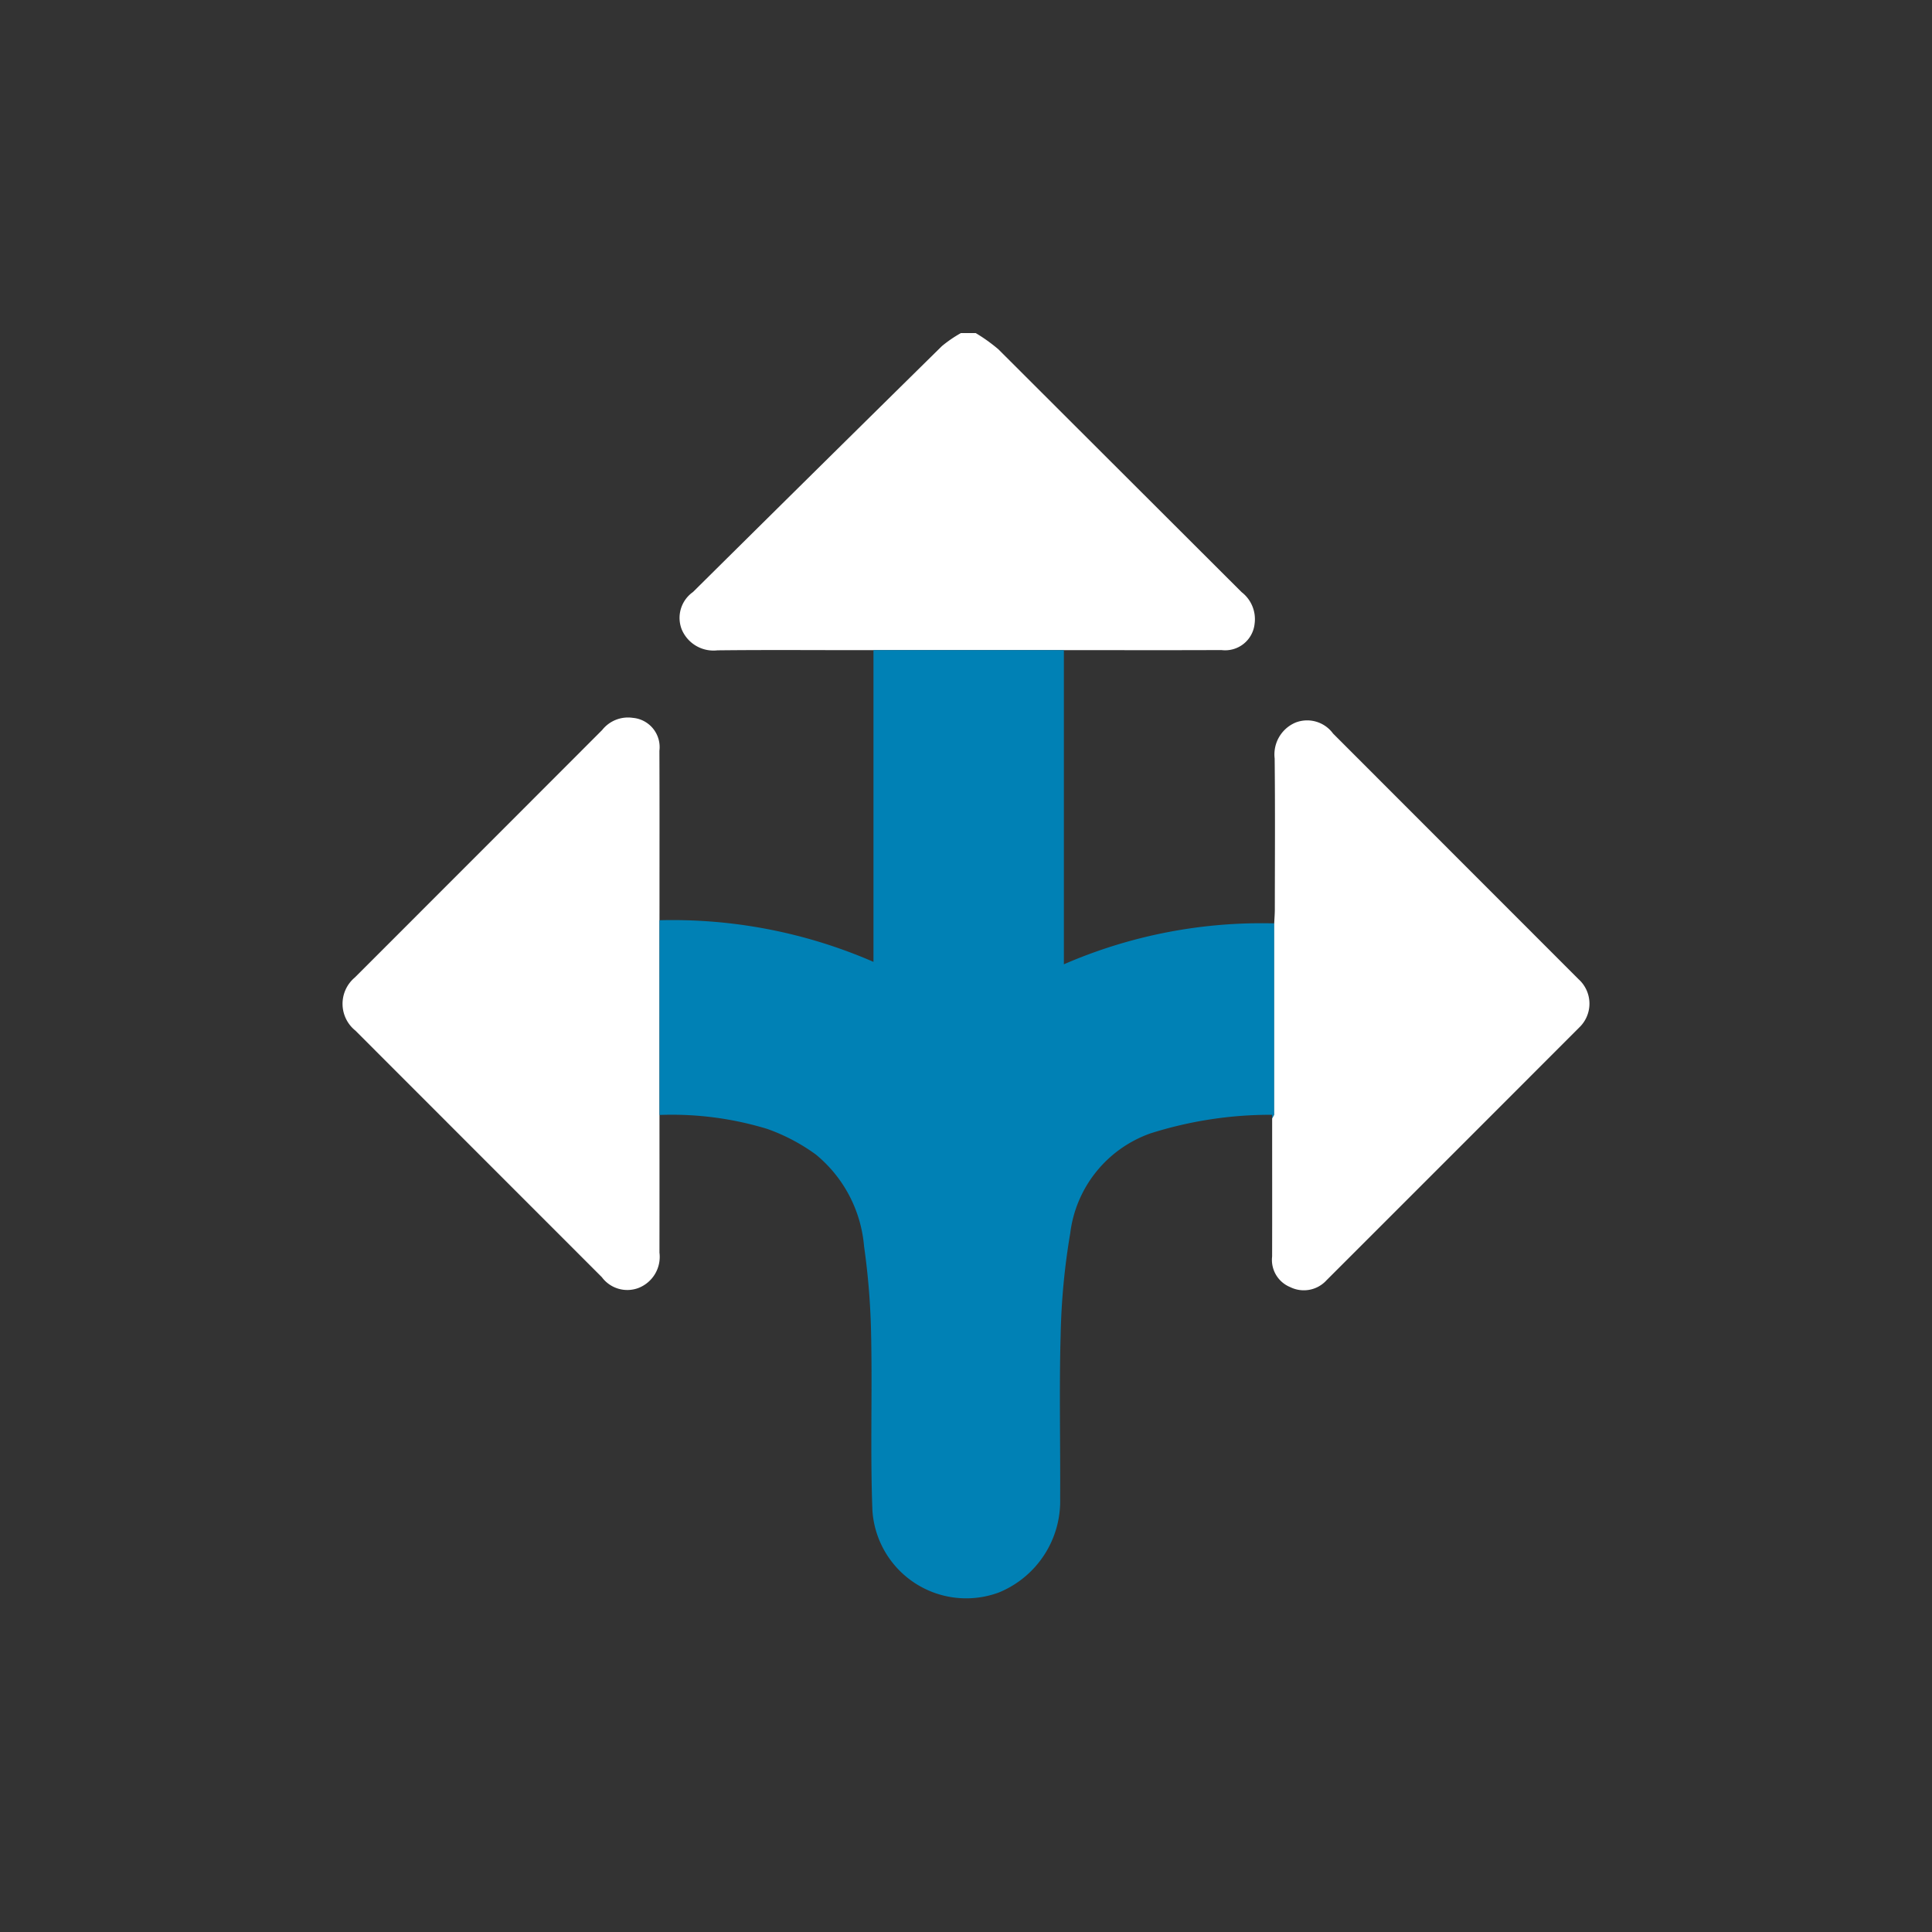
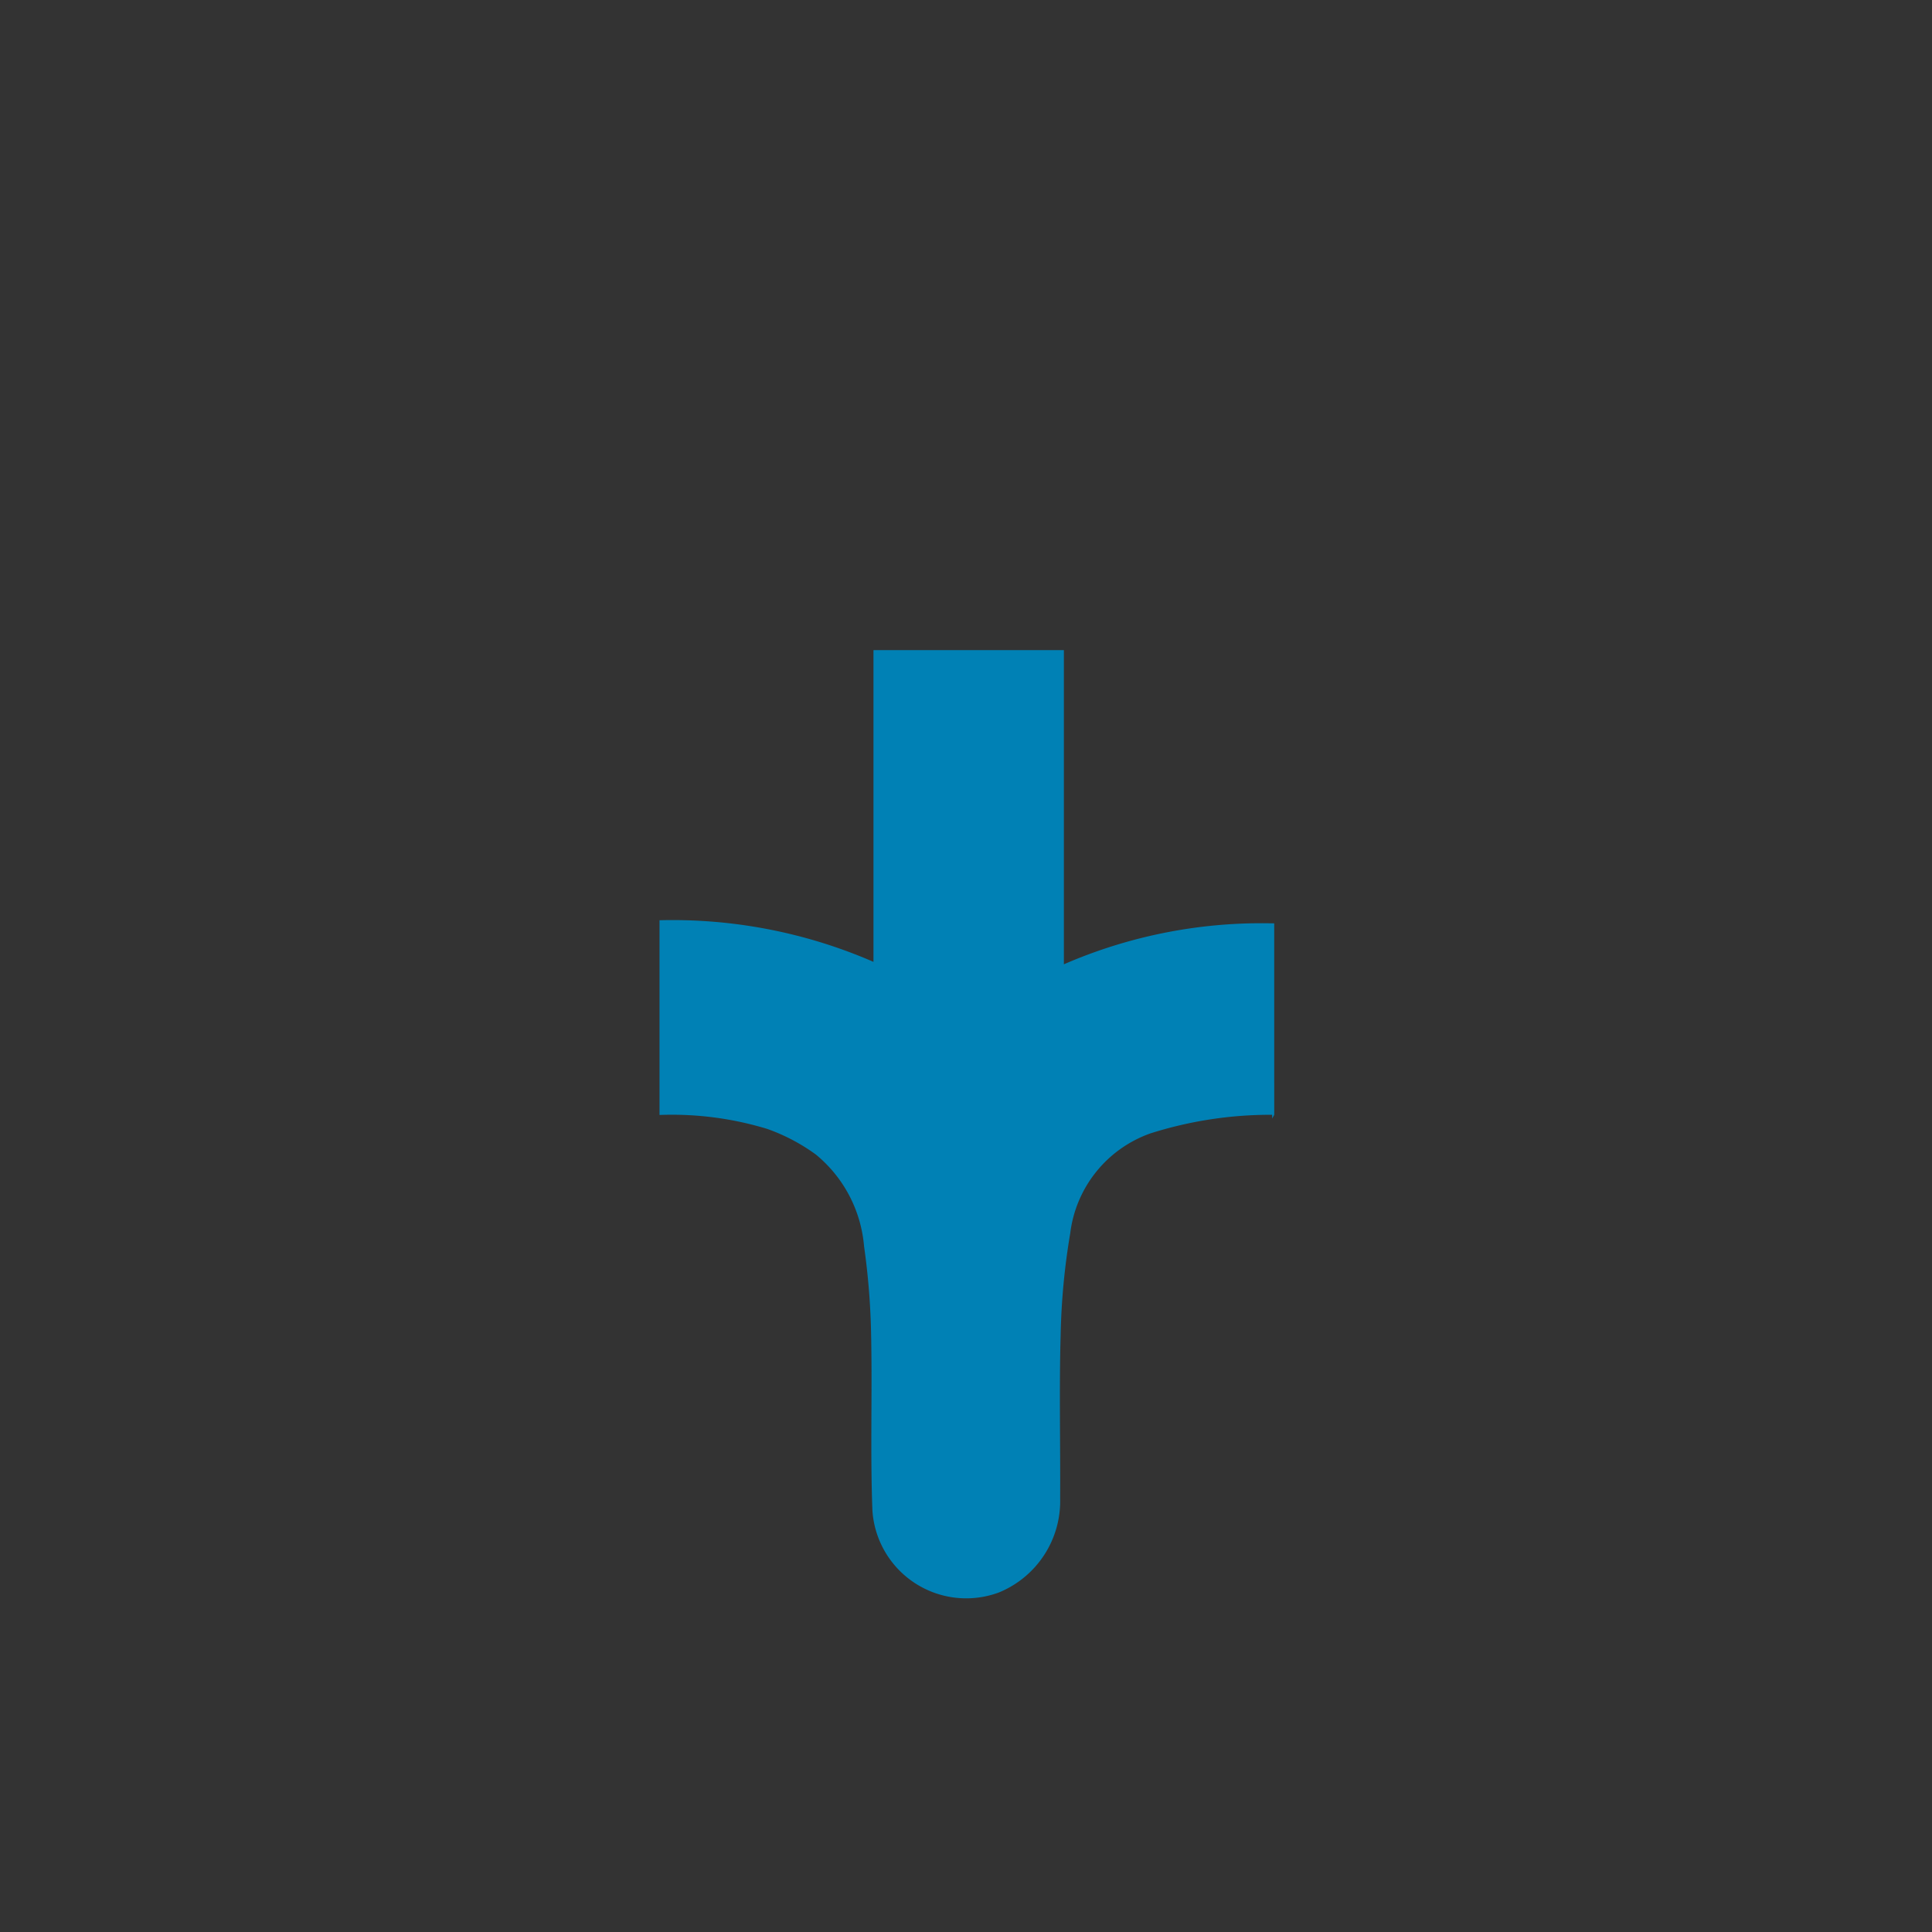
<svg xmlns="http://www.w3.org/2000/svg" viewBox="0 0 117.753 117.753">
  <rect x="0" y="0" width="117.753" height="117.753" fill="#333333" stroke="none" />
  <defs>
    <style>.cls-1{fill:#fff;}.cls-2{fill:#0081b5;}.cls-3{fill:none;}</style>
  </defs>
  <g id="Capa_2" data-name="Capa 2">
    <g id="Capa_1-2" data-name="Capa 1">
-       <path class="cls-1" d="M40.195,55.18c-0-3.14.007-6.28-.005-9.42a1.79,1.79,0,0,0-1.622-2.008,2.008,2.008,0,0,0-1.868.743q-7.535,7.545-15.076,15.084a2.093,2.093,0,0,0,.036,3.234q7.51,7.517,15.023,15.03a1.931,1.931,0,0,0,2.218.662,2.034,2.034,0,0,0,1.292-2.157q.005-3.768.001-7.536c0-.266,0-.532,0-.857V56.088C40.195,55.725,40.195,55.453,40.195,55.18Z" />
-       <path class="cls-1" d="M65.701,39.625c2.914-0,5.828.008,8.741-.005a1.804,1.804,0,0,0,2.025-1.606,2.079,2.079,0,0,0-.792-1.924q-7.414-7.399-14.825-14.801a10.197,10.197,0,0,0-1.381-.988h-.904a7.767,7.767,0,0,0-1.158.794q-7.597,7.482-15.171,14.988a1.928,1.928,0,0,0-.687,2.275,2.097,2.097,0,0,0,2.176,1.279c2.888-.032,5.777-.011,8.666-.011h13.311Z" />
      <path class="cls-2" d="M77.662,56.279a30.209,30.209,0,0,0-12.82,2.494V39.625H53.237V58.624a30.71,30.71,0,0,0-13.041-2.536V67.956a19.932,19.932,0,0,1,6.56.848,11.596,11.596,0,0,1,2.968,1.562,8.113,8.113,0,0,1,2.939,5.59,43.973,43.973,0,0,1,.432,5.471c.073,3.54-.058,7.086.077,10.623a5.728,5.728,0,0,0,7.701,5.012,6.018,6.018,0,0,0,3.742-5.741c.019-3.316-.063-6.633.03-9.946a41.924,41.924,0,0,1,.584-6.206,7.41,7.41,0,0,1,4.9-6.094,24.198,24.198,0,0,1,7.408-1.13v.227l.126-.227Z" />
-       <path class="cls-1" d="M96.214,59.684q-7.485-7.489-14.968-14.978a1.953,1.953,0,0,0-2.288-.665,2.107,2.107,0,0,0-1.269,2.186c.033,3.064.013,6.129.01,9.193-0.0.265-.022.529-.037.858v11.666l-.126.227v.726c0,2.562.005,5.124-.002,7.686a1.792,1.792,0,0,0,1.11,1.868,1.87,1.87,0,0,0,2.209-.424Q88.555,70.331,96.25,62.626A2.005,2.005,0,0,0,96.214,59.684Z" />
-       <rect class="cls-3" width="117.753" height="117.753" />
    </g>
  </g>
</svg>